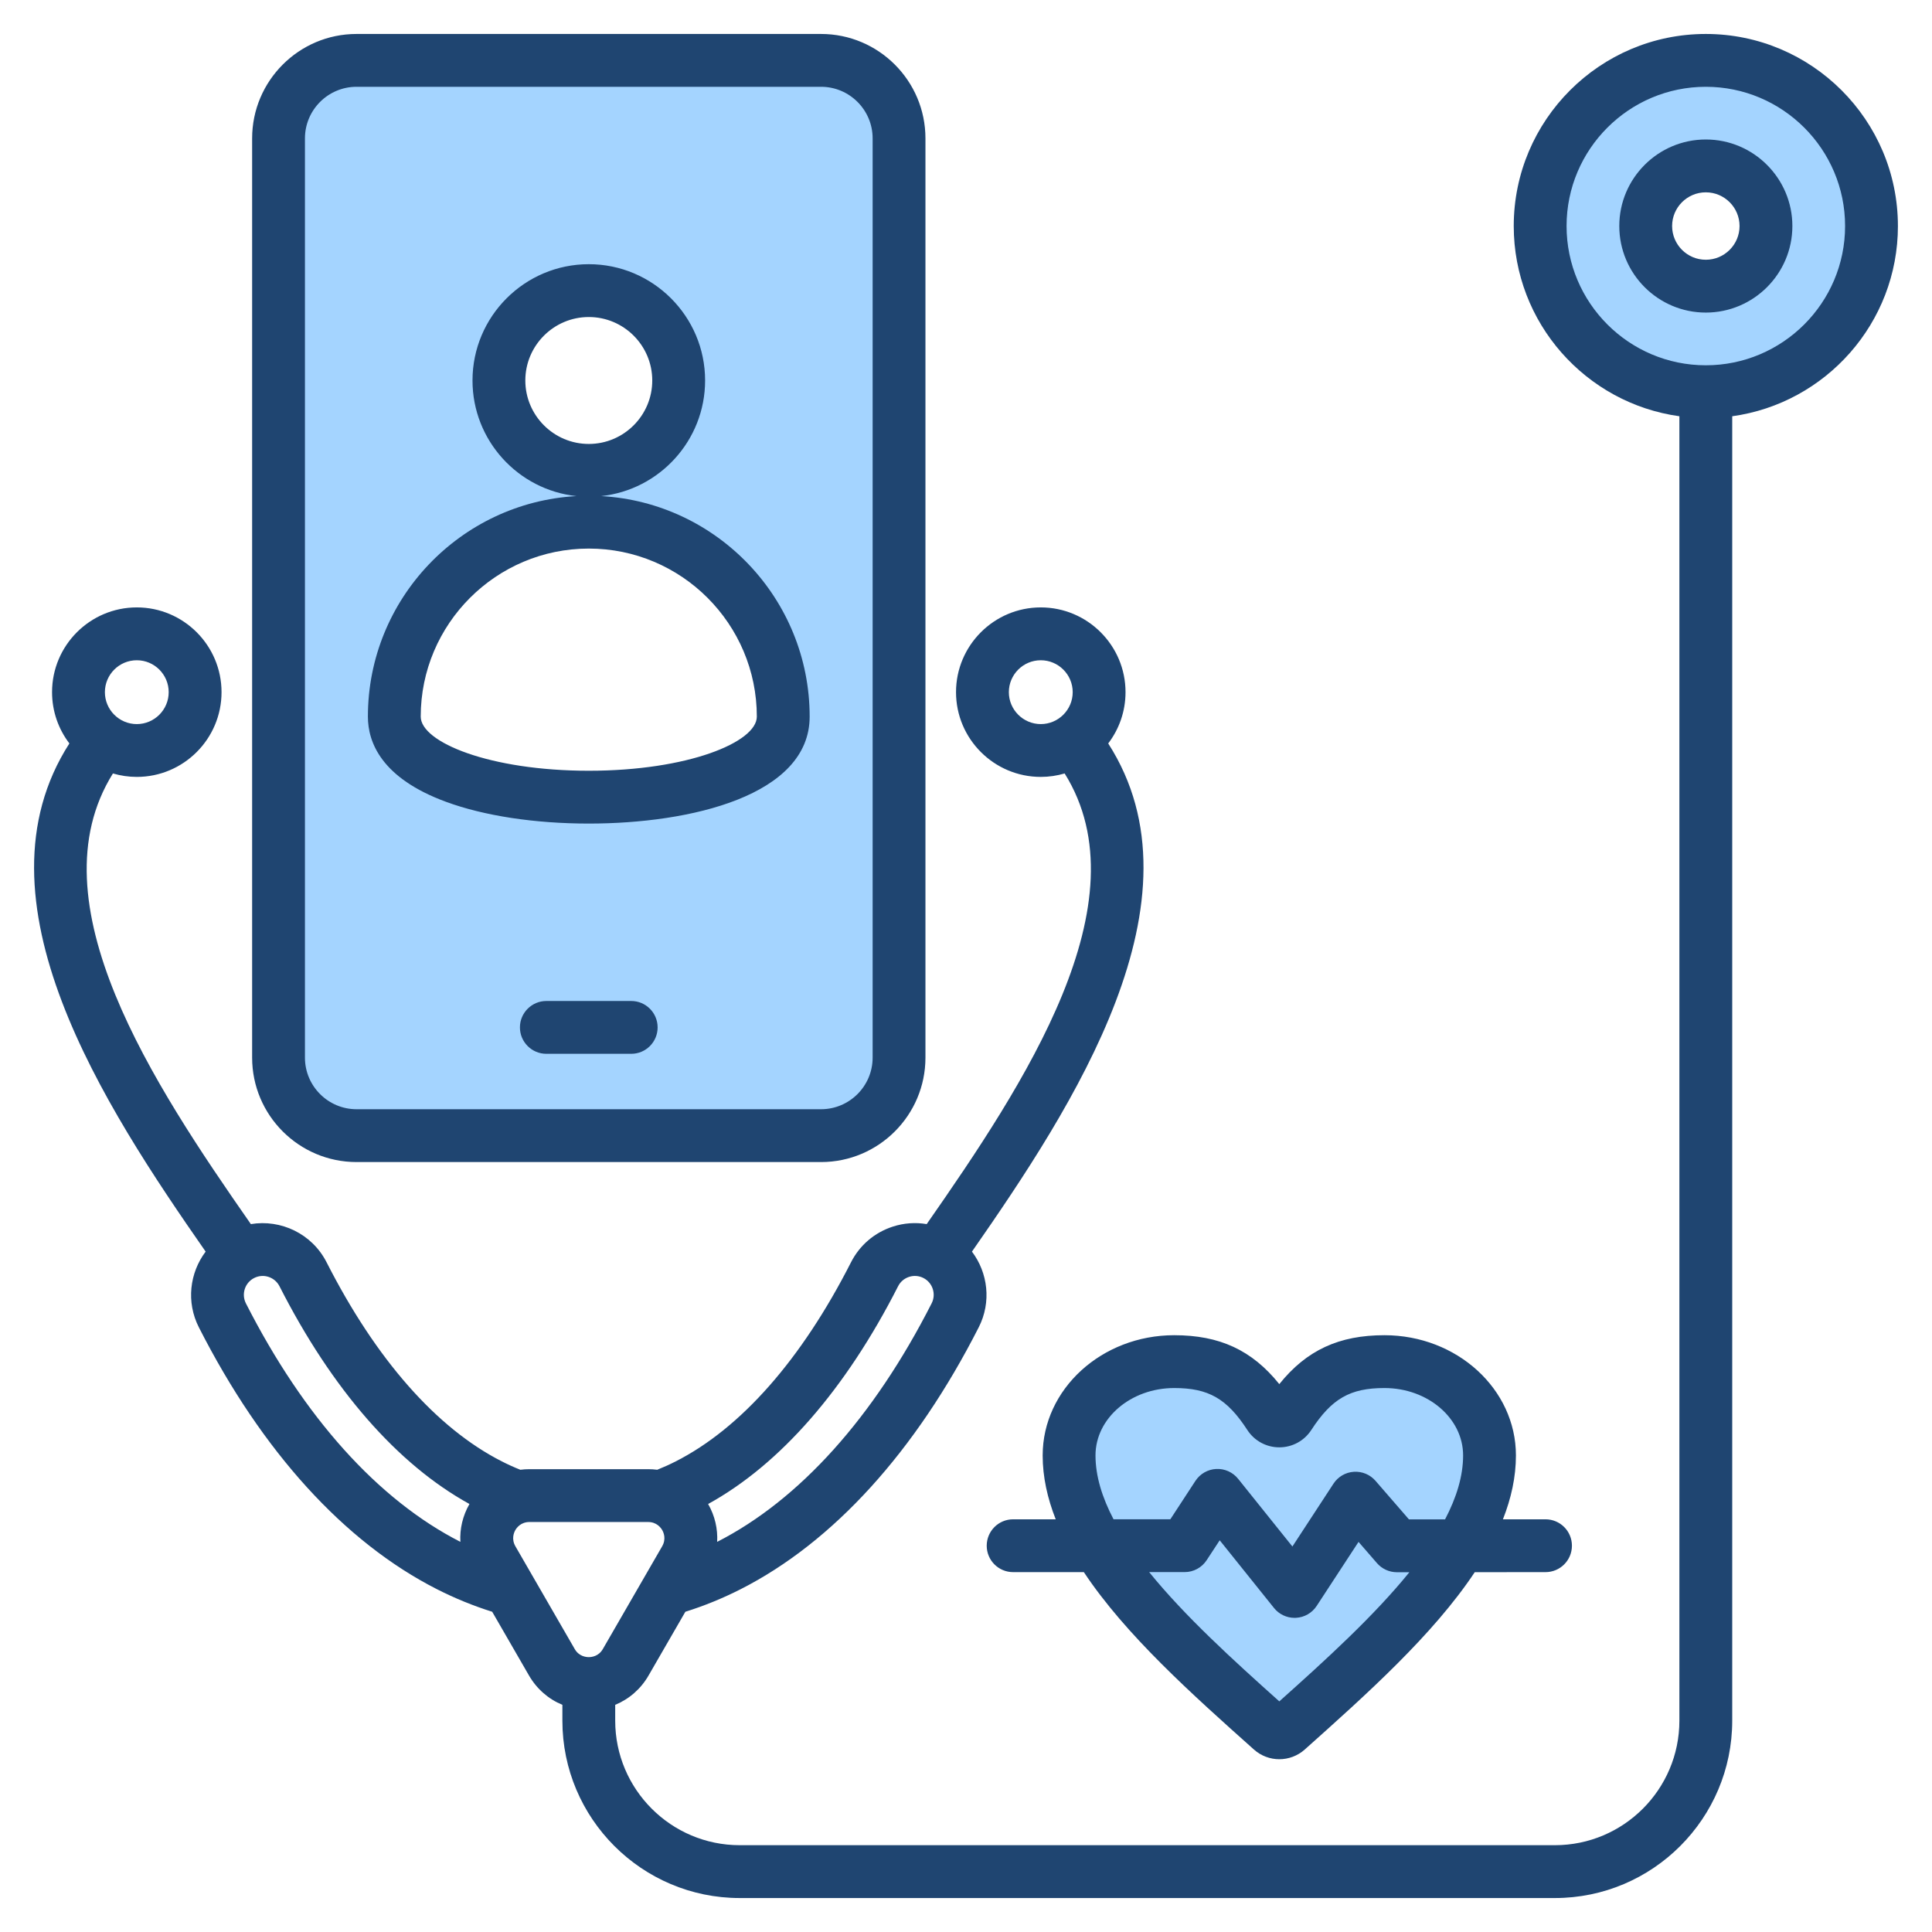
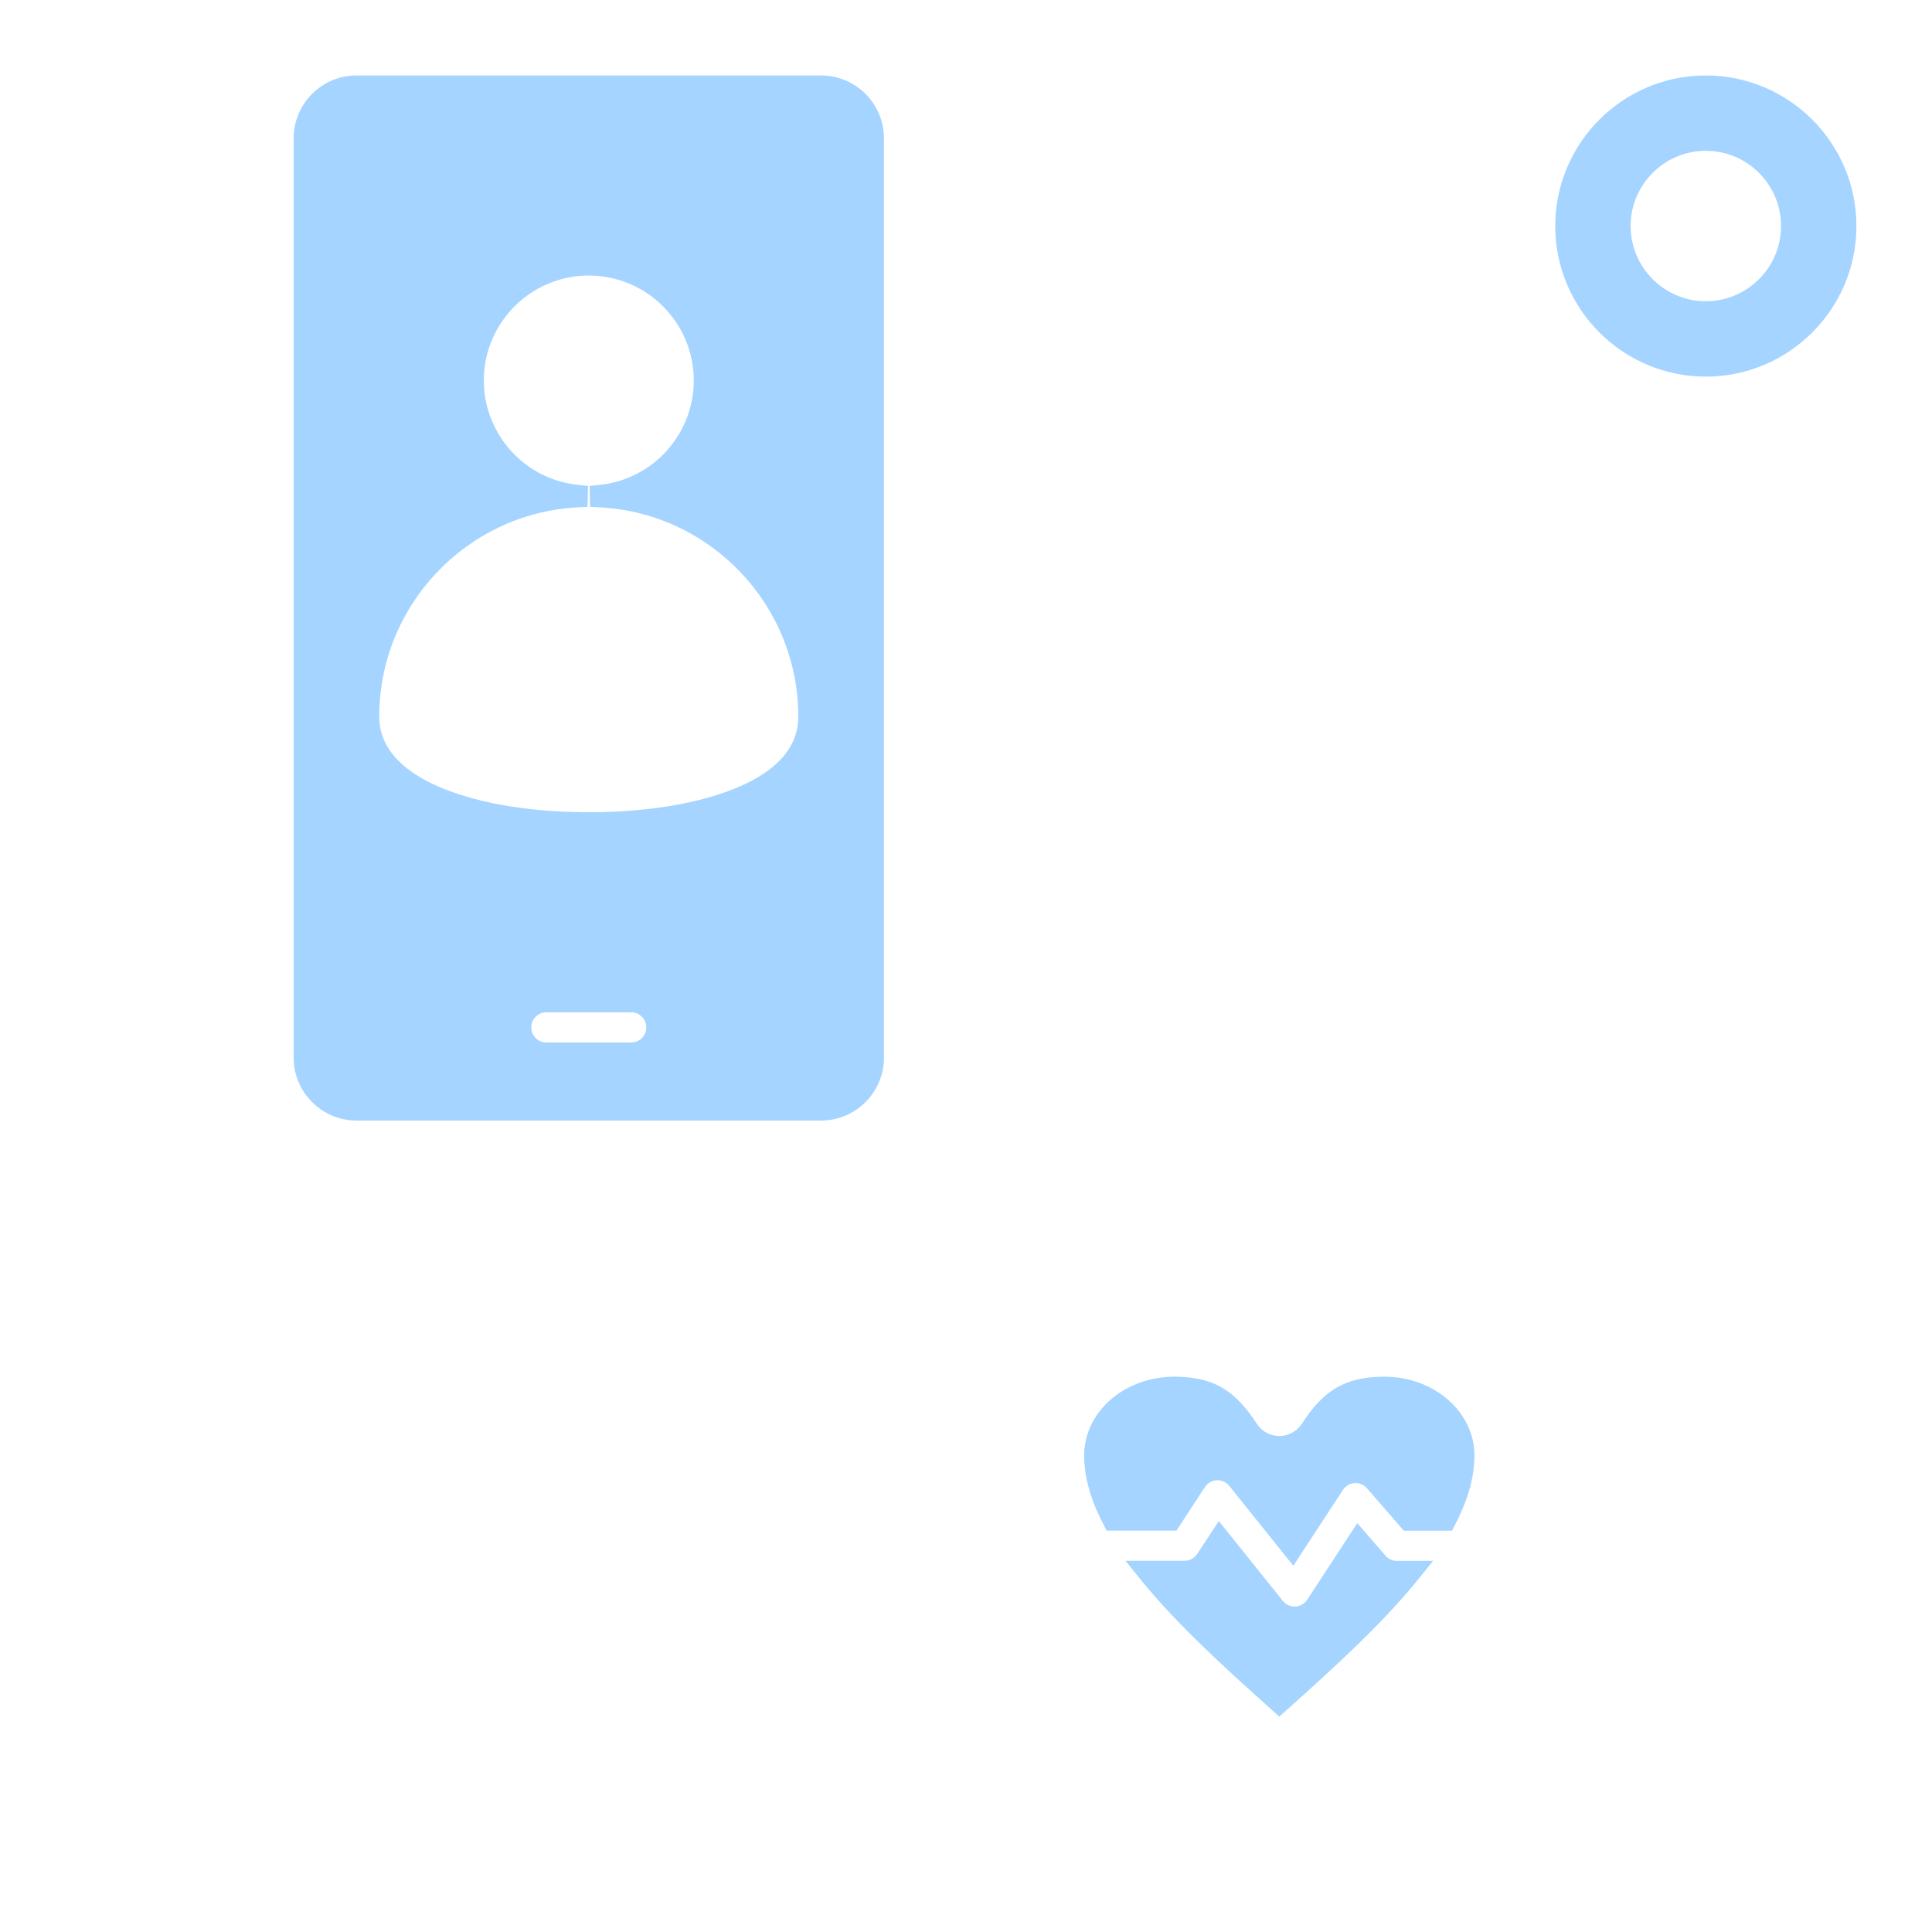
<svg xmlns="http://www.w3.org/2000/svg" id="Layer_1" enable-background="new 0 0 512 512" viewBox="0 0 512 512">
  <g clip-rule="evenodd" fill-rule="evenodd">
    <path d="m171.278 272.274c0-2.211-1.784-4.002-3.997-4.002h-22.492c-2.207 0-4.002 1.794-4.002 4.002 0 2.206 1.797 3.997 4.002 3.997h22.492c2.209 0 3.997-1.788 3.997-3.997zm40.288-82.366c0-29.399-23.07-53.812-52.414-55.442l-2.763-.154-.139-5.532 2.752-.293c14.094-1.497 24.858-13.469 24.858-27.654 0-15.334-12.489-27.817-27.822-27.817-15.335 0-27.821 12.48-27.821 27.817 0 14.187 10.762 26.157 24.859 27.654l2.751.292-.139 5.533-2.763.154c-29.347 1.63-52.428 26.037-52.428 55.442 0 10.565 9.936 16.525 18.727 19.762 11.278 4.152 24.859 5.584 36.815 5.584 12.391 0 26.762-1.539 38.282-6.114 8.455-3.358 17.245-9.137 17.245-19.232zm240.493-110.073c10.992 0 19.94-8.942 19.94-19.935 0-10.991-8.95-19.935-19.94-19.935-10.986 0-19.93 8.95-19.93 19.935 0 10.987 8.941 19.935 19.93 19.935zm-374.242-43.162c0-9.196 7.473-16.674 16.669-16.674h123.101c9.197 0 16.669 7.478 16.669 16.674v243.609c0 9.193-7.475 16.674-16.669 16.674h-123.101c-9.194 0-16.669-7.481-16.669-16.674zm289.072 328.17c6.047 0 12.072 2.002 16.689 5.957 4.401 3.769 7.161 9.047 7.161 14.9 0 6.442-2.167 12.687-5.123 18.339l-.841 1.609-12.757.006-9.758-11.251c-.826-.952-2.044-1.452-3.301-1.367-1.251.084-2.384.752-3.07 1.801l-13.142 20.106-16.973-21.165c-.794-.99-2.044-1.553-3.312-1.492-1.278.062-2.453.73-3.153 1.802l-7.537 11.537h-18.492l-.842-1.608c-2.956-5.643-5.123-11.883-5.123-18.318 0-5.855 2.765-11.133 7.168-14.901 4.618-3.953 10.644-5.956 16.691-5.956 10.551 0 16.203 3.717 21.898 12.485 1.315 2.024 3.54 3.231 5.954 3.231 2.418 0 4.646-1.204 5.964-3.232 5.698-8.763 11.349-12.483 21.899-12.483zm-29.861 88.275 1.999 1.787 1.999-1.786c6.219-5.556 12.418-11.145 18.403-16.953 5.745-5.575 11.364-11.399 16.403-17.625l3.962-4.896-9.602.014c-1.157.002-2.261-.506-3.018-1.379l-7.483-8.63-13.265 20.289c-.702 1.074-1.87 1.746-3.152 1.807-.065.003-.13.006-.195.006-1.214 0-2.359-.551-3.118-1.498l-16.969-21.16-5.714 8.715c-.741 1.13-1.987 1.816-3.34 1.816h-15.682l3.953 4.887c5.041 6.231 10.664 12.06 16.411 17.639 5.987 5.812 12.188 11.405 18.408 16.967zm75.13-393.218c0-22.005 17.896-39.901 39.901-39.901 22.004 0 39.91 17.895 39.91 39.901 0 22.008-17.903 39.905-39.91 39.905-22.008 0-39.901-17.899-39.901-39.905z" fill="#a4d4ff" />
-     <path d="m311.175 367.843c9.096 0 13.985 2.809 19.382 11.119 1.868 2.875 5.04 4.597 8.47 4.597 3.44 0 6.611-1.722 8.48-4.597 5.402-8.31 10.291-11.119 19.382-11.119 11.5 0 20.85 8.009 20.85 17.857 0 5.51-1.769 11.19-4.781 16.949l-9.571.005-8.861-10.216c-1.44-1.661-3.567-2.546-5.769-2.395-2.188.146-4.179 1.313-5.378 3.153l-10.879 16.644-14.385-17.937c-1.397-1.746-3.557-2.72-5.797-2.612s-4.292 1.285-5.52 3.158l-6.649 10.178h-15.053c-3.011-5.75-4.781-11.425-4.781-16.926.001-9.849 9.365-17.858 20.86-17.858zm27.852 83.038c12.272-10.964 25.071-22.61 34.473-34.228l-3.303.005c-2.028 0-3.957-.885-5.289-2.414l-4.88-5.628-11.091 16.963c-1.228 1.882-3.28 3.054-5.52 3.162-.118.005-.23.009-.339.009-2.122 0-4.132-.96-5.458-2.621l-14.385-17.938-3.449 5.261c-1.29 1.981-3.487 3.171-5.849 3.171h-9.397c9.407 11.629 22.215 23.285 34.487 34.258zm-62.71-65.181c0 5.708 1.261 11.355 3.459 16.931h-11.289c-3.868 0-6.997 3.134-6.997 7.002s3.129 6.997 6.997 6.997h18.742c11.02 16.606 28.718 32.417 45.069 47.008 1.92 1.717 4.329 2.574 6.729 2.574 2.409 0 4.819-.857 6.743-2.569 16.337-14.592 34.026-30.398 45.055-46.999l18.761-.014c3.859 0 6.992-3.138 6.992-7.002 0-3.868-3.134-6.997-7.002-6.997l-11.289.009c2.202-5.581 3.449-11.232 3.449-16.94 0-17.566-15.632-31.856-34.849-31.856-11.999 0-20.601 3.929-27.861 12.959-7.261-9.03-15.848-12.959-27.852-12.959-19.216 0-34.857 14.291-34.857 31.856zm-120.278-240.324c24.558 0 44.528 19.98 44.528 44.533 0 6.786-18.29 14.347-44.528 14.347-26.252 0-44.542-7.562-44.542-14.347-.001-24.554 19.979-44.533 44.542-44.533zm-16.822-44.543c0-9.275 7.552-16.818 16.822-16.818s16.818 7.543 16.818 16.818c0 9.27-7.548 16.817-16.818 16.817s-16.822-7.547-16.822-16.817zm-21.029 111.652c10.098 3.722 23.542 5.769 37.851 5.769 27 0 58.528-7.421 58.528-28.346 0-31.174-24.497-56.729-55.247-58.438 15.458-1.642 27.541-14.757 27.541-30.638 0-16.992-13.835-30.817-30.821-30.817-16.991 0-30.821 13.825-30.821 30.817 0 15.881 12.079 28.995 27.541 30.638-30.76 1.708-55.262 27.264-55.262 58.438-.001 6.828 3.59 16.286 20.69 22.577zm56.09 59.789c0 3.863-3.129 6.997-6.997 6.997h-22.492c-3.859 0-7.002-3.134-7.002-6.997 0-3.868 3.143-7.002 7.002-7.002h22.492c3.867 0 6.997 3.134 6.997 7.002zm-93.462-235.601v243.609c0 7.538 6.131 13.674 13.67 13.674h123.101c7.538 0 13.67-6.136 13.67-13.674v-243.609c0-7.543-6.131-13.674-13.67-13.674h-123.101c-7.538 0-13.67 6.131-13.67 13.674zm13.67 271.283h123.101c15.26 0 27.668-12.413 27.668-27.673v-243.61c.001-15.26-12.408-27.673-27.668-27.673h-123.101c-15.255 0-27.668 12.413-27.668 27.673v243.609c0 15.261 12.413 27.674 27.668 27.674zm357.573-239.12c-4.922 0-8.931-4.009-8.931-8.936s4.009-8.931 8.931-8.931c4.931 0 8.94 4.004 8.94 8.931s-4.009 8.936-8.94 8.936zm0-31.871c-12.639 0-22.93 10.291-22.93 22.935 0 12.648 10.291 22.935 22.93 22.935 12.648 0 22.939-10.286 22.939-22.935 0-12.644-10.291-22.935-22.939-22.935zm0 59.84c20.351 0 36.91-16.554 36.91-36.905 0-20.347-16.559-36.901-36.91-36.901-20.352 0-36.901 16.554-36.901 36.901 0 20.351 16.549 36.905 36.901 36.905zm-315.463 312.988c-1.129-1.957-.391-3.665-.019-4.31.372-.64 1.482-2.136 3.741-2.136h31.442c2.259 0 3.36 1.496 3.736 2.136.372.645 1.111 2.353-.019 4.31l-15.721 27.231c-1.11 1.924-2.969 2.131-3.717 2.131-.753 0-2.611-.207-3.722-2.131zm-71.43-64.395c-1.238-2.456-.268-5.468 2.193-6.715 2.452-1.247 5.458-.268 6.71 2.183 13.891 27.32 31.259 47.206 50.34 57.708-1.788 3.134-2.593 6.597-2.4 10.032-21.81-11.123-41.461-32.98-56.843-63.208zm172.843-4.532c.598-1.186 1.628-2.066 2.898-2.48s2.621-.306 3.812.297c2.447 1.247 3.43 4.259 2.178 6.715-15.368 30.228-35.033 52.086-56.838 63.209.188-3.435-.602-6.898-2.395-10.032 19.086-10.498 36.445-30.384 50.345-57.709zm-201.754-165.893c4.663 0 8.451 3.793 8.451 8.456s-3.788 8.461-8.451 8.461c-4.668 0-8.456-3.797-8.456-8.461.001-4.663 3.788-8.456 8.456-8.456zm231.102 8.456c0-4.663 3.802-8.456 8.461-8.456s8.461 3.793 8.461 8.456-3.802 8.461-8.461 8.461c-4.658 0-8.461-3.798-8.461-8.461zm235.61-123.529c0-28.068-22.84-50.9-50.909-50.9-28.059 0-50.9 22.831-50.9 50.9 0 25.692 19.137 46.989 43.898 50.41v345.686c0 18.196-14.799 33-33 33h-216.02c-18.197 0-33-14.804-33-33v-4.202c3.661-1.501 6.771-4.183 8.842-7.769 0-.005 0-.005 0-.005l9.75-16.888c4.969-1.553 9.901-3.562 14.7-6.004 24.502-12.465 46.302-36.458 63.049-69.383 3.402-6.682 2.442-14.441-1.798-20.055 26.84-38.557 62.706-93.259 36.11-134.672 2.88-3.774 4.588-8.484 4.588-13.59 0-12.385-10.079-22.46-22.46-22.46-12.38 0-22.46 10.075-22.46 22.46s10.079 22.459 22.46 22.459c2.202 0 4.32-.325 6.329-.913 21.293 34.115-10.757 82.426-36.562 119.426-2.979-.504-6.056-.292-9.007.673-4.832 1.572-8.752 4.927-11.048 9.444-13.081 25.72-29.141 43.964-46.434 52.754-1.619.828-3.271 1.572-4.918 2.23-.79-.104-1.6-.155-2.418-.155h-31.442c-.819 0-1.633.052-2.428.155-1.652-.659-3.294-1.402-4.922-2.23-17.288-8.795-33.338-27.033-46.42-52.754-3.849-7.562-12.107-11.444-20.069-10.117-25.791-37-57.85-85.311-36.553-119.426 2.014.588 4.132.913 6.329.913 12.38 0 22.455-10.074 22.455-22.459s-10.074-22.46-22.455-22.46c-12.39 0-22.46 10.075-22.46 22.46 0 5.105 1.713 9.811 4.593 13.59-26.6 41.413 9.26 96.115 36.11 134.672-4.239 5.614-5.2 13.373-1.802 20.055 16.742 32.925 38.552 56.918 63.049 69.383 4.8 2.442 9.731 4.451 14.691 6.004l9.75 16.888c2.08 3.59 5.181 6.272 8.851 7.773v4.202c0 25.918 21.081 47.004 46.999 47.004h216.021c25.923 0 46.999-21.086 46.999-47.004v-345.685c24.77-3.421 43.912-24.718 43.912-50.41z" fill="#1f4571" />
  </g>
</svg>